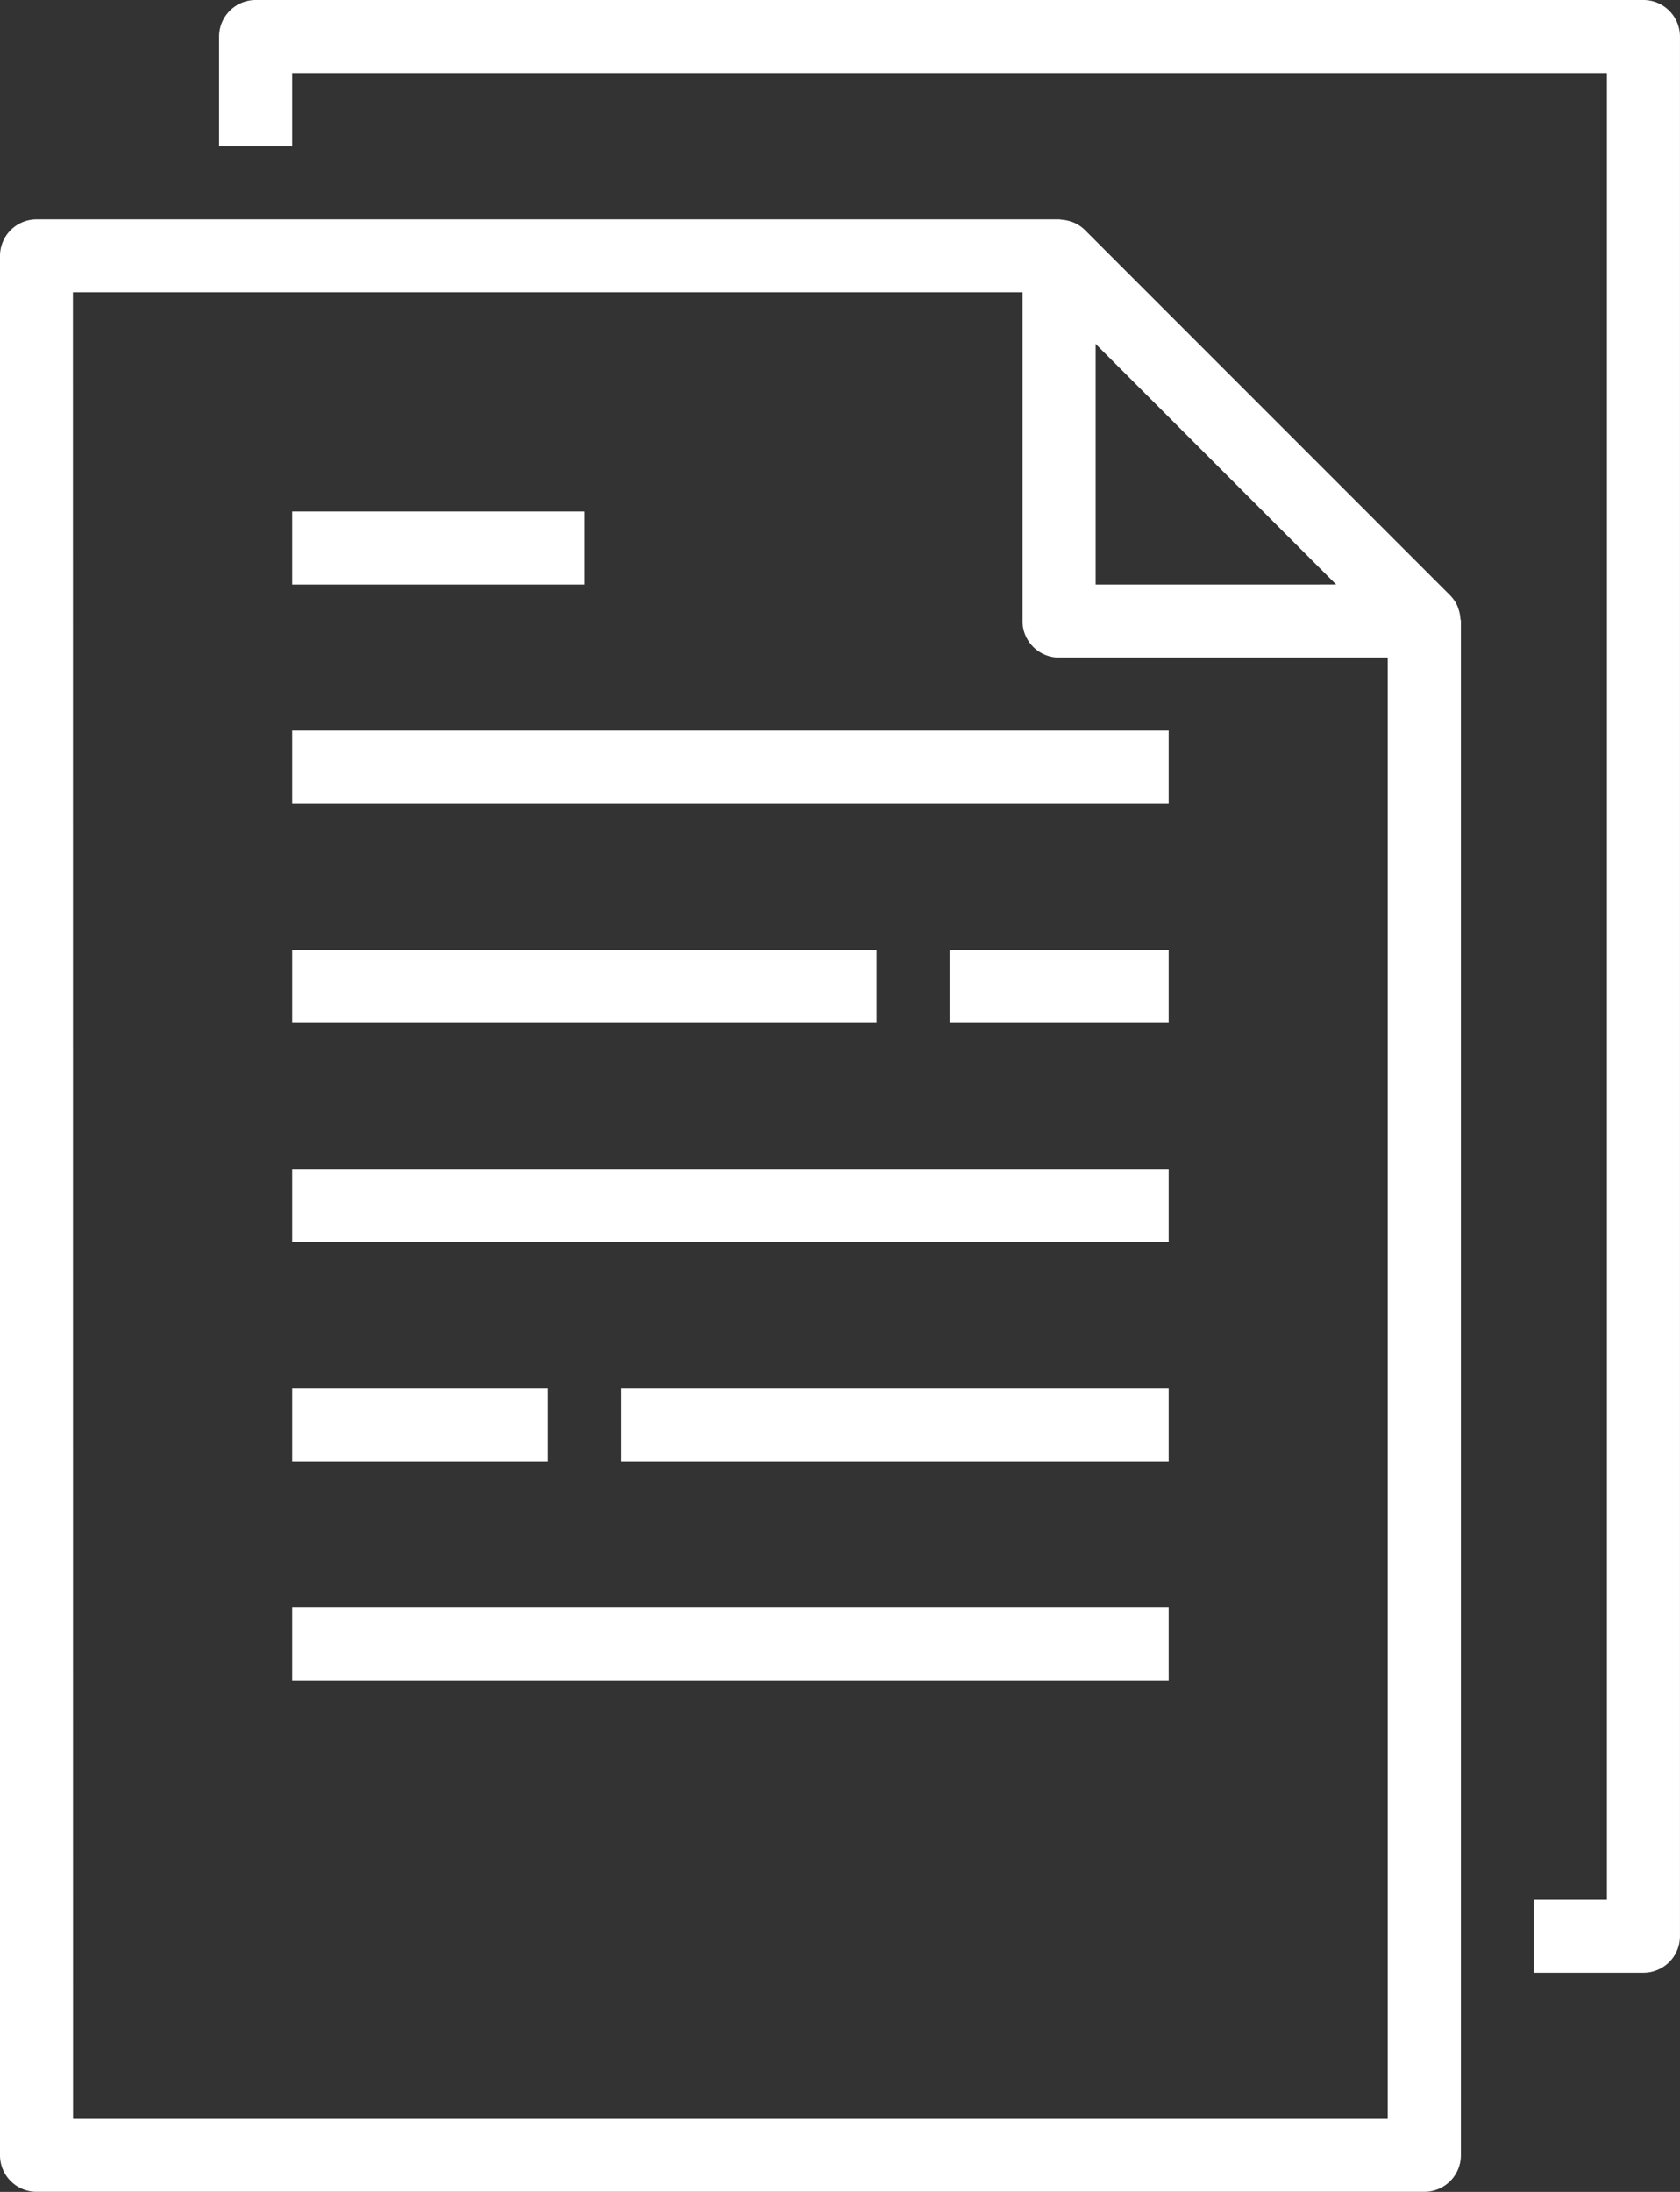
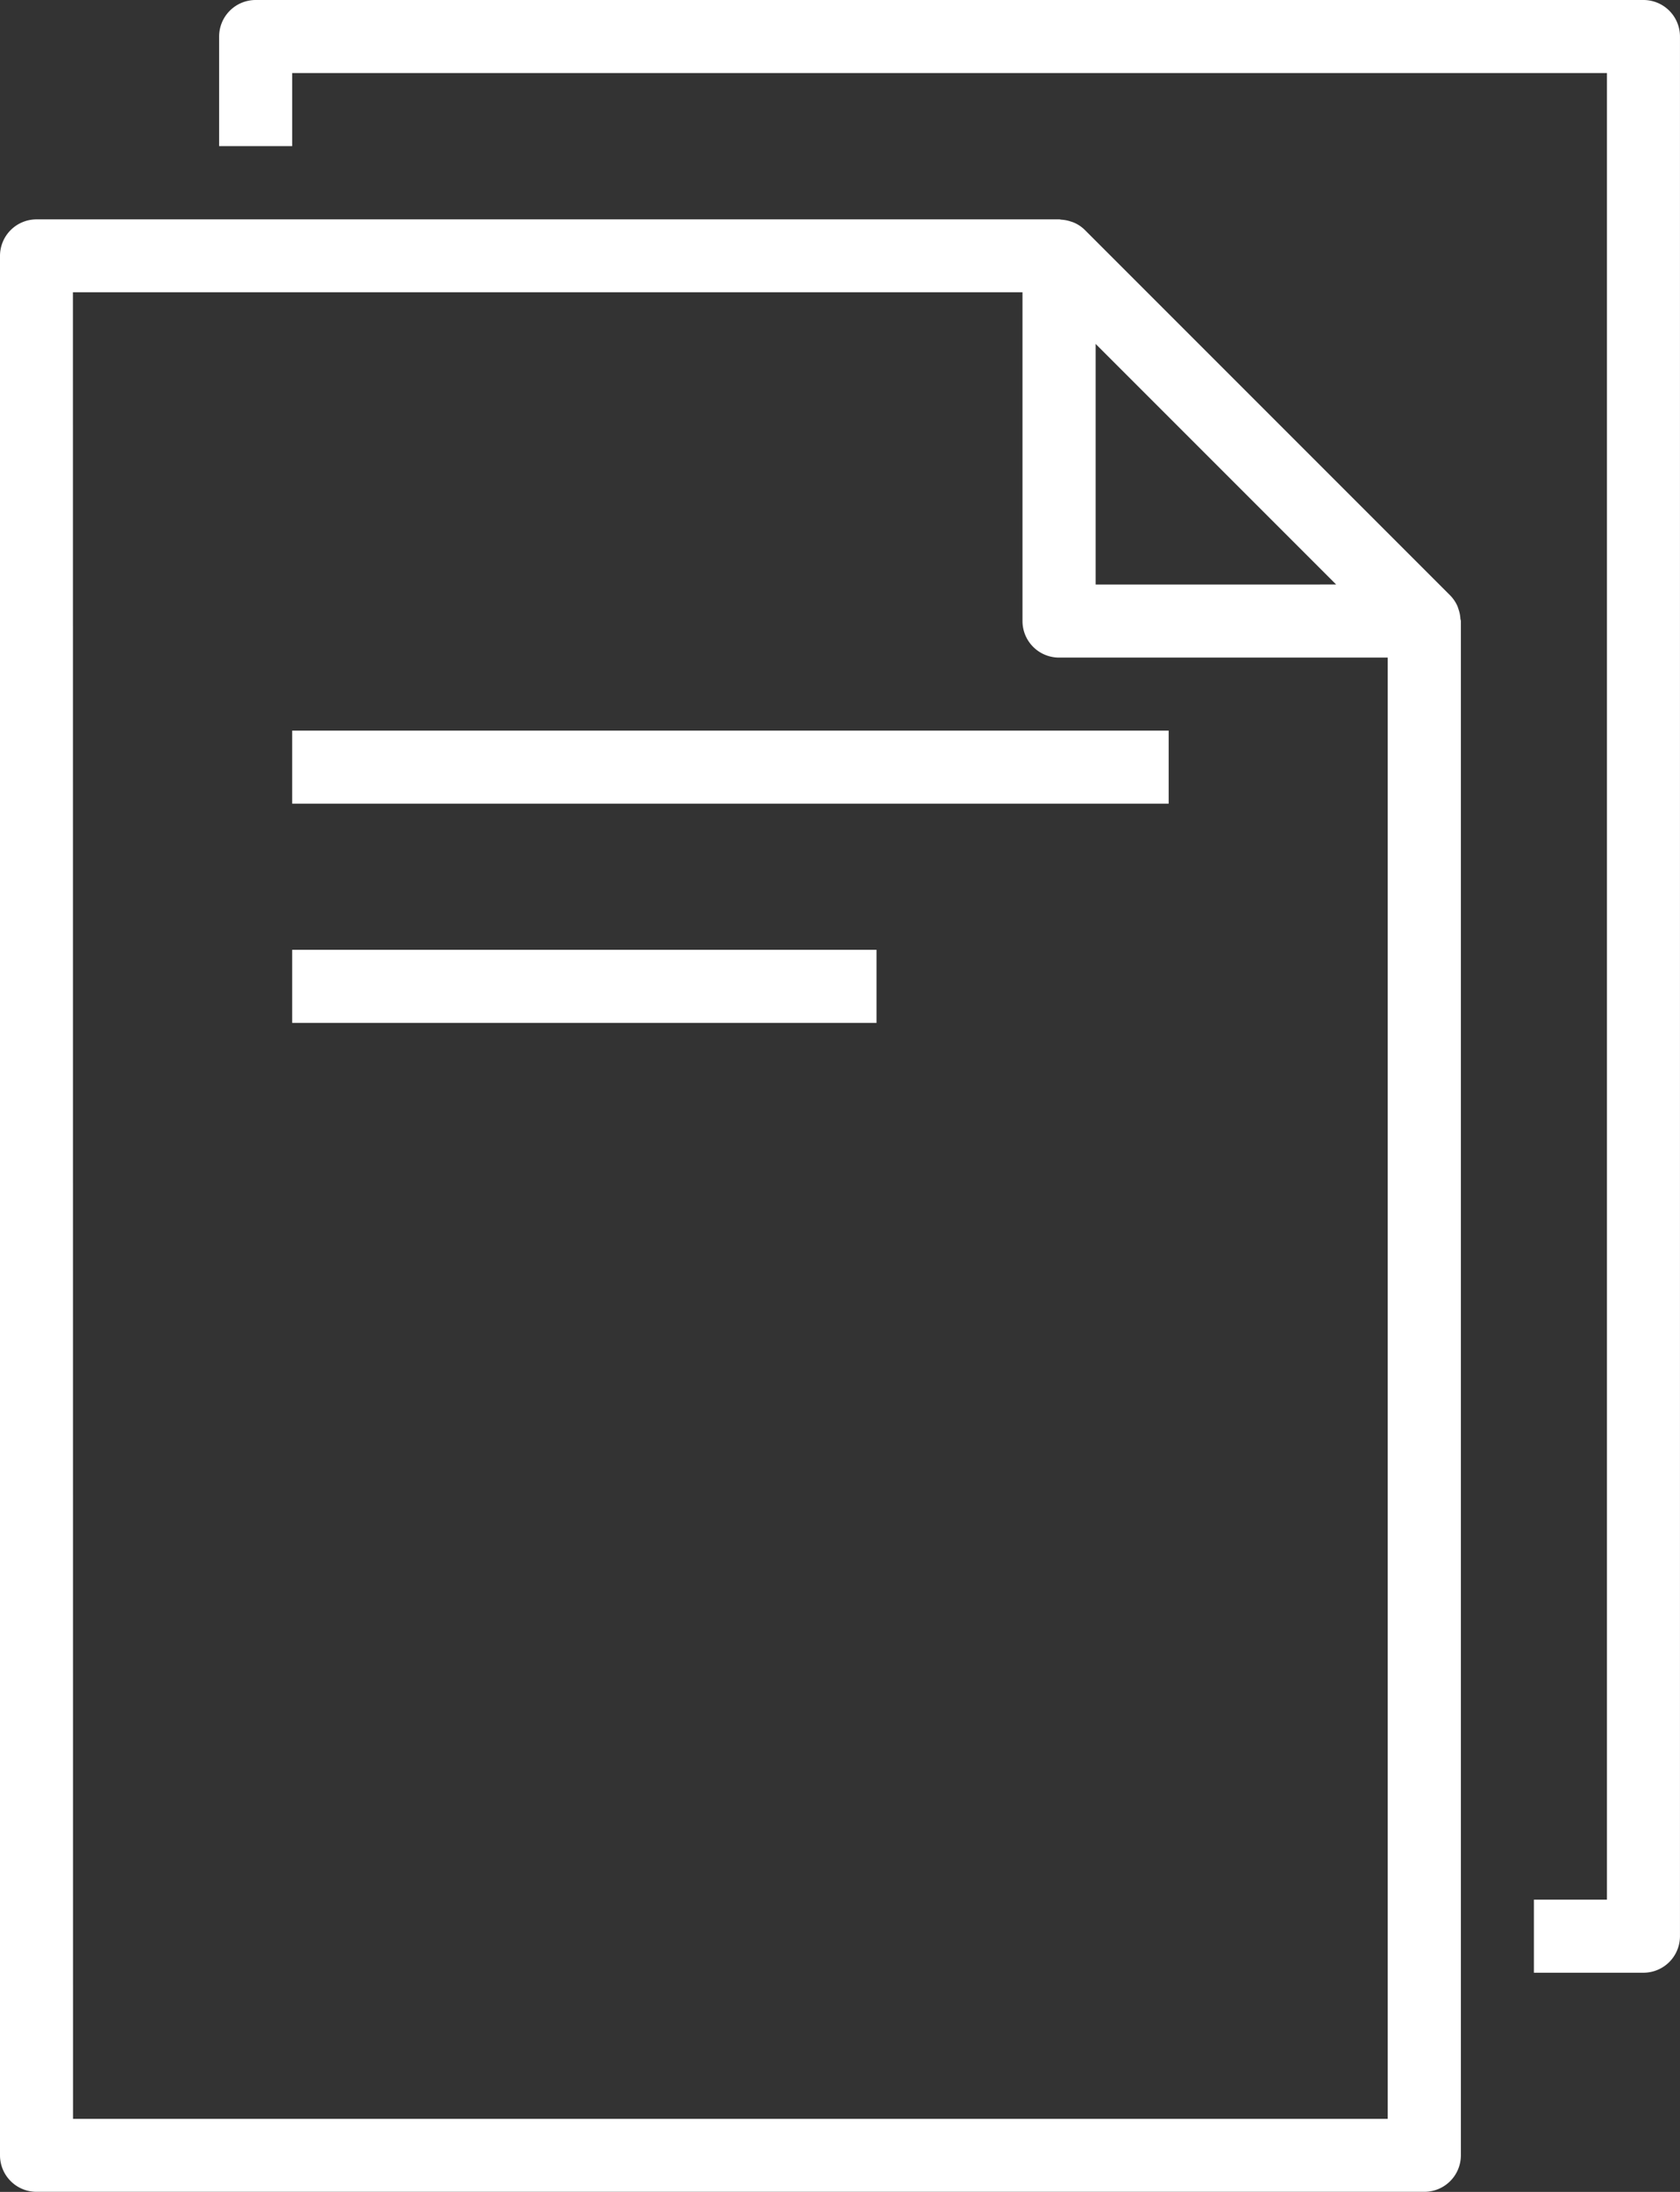
<svg xmlns="http://www.w3.org/2000/svg" width="63.037" height="82.222" viewBox="0 0 63.037 82.222">
  <rect x="0" y="0" width="63.037" height="82.222" fill="#333333" stroke="none" />
  <defs>
    <style>.a{fill:#fff;}</style>
  </defs>
  <g transform="translate(-66.219 0)">
    <path class="a" d="M66.219,58.244V129.5a1.37,1.37,0,0,0,1.371,1.37h52.074a1.37,1.37,0,0,0,1.37-1.37V71.948c0-.031-.015-.057-.017-.086a1.291,1.291,0,0,0-.07-.352c-.015-.044-.026-.086-.045-.129a1.357,1.357,0,0,0-.274-.4l-13.7-13.7a1.328,1.328,0,0,0-.4-.274,1.246,1.246,0,0,0-.126-.045,1.363,1.363,0,0,0-.355-.071c-.023,0-.05-.011-.079-.011H67.59A1.37,1.37,0,0,0,66.219,58.244Zm50.136,12.333H107.33V61.552Zm-47.4-10.963h35.63V71.948a1.37,1.37,0,0,0,1.37,1.37h12.333v54.815H68.959Z" transform="translate(0 -48.651)" />
    <path class="a" d="M172.422,71.259V74h4.111a1.37,1.37,0,0,0,1.37-1.37V1.371A1.37,1.37,0,0,0,176.533,0H124.46a1.371,1.371,0,0,0-1.371,1.371V5.482h2.741V2.74h49.333V71.259Z" transform="translate(-48.648)" />
    <path class="a" d="M142.048,189.573h32.888v2.74H142.048Z" transform="translate(-64.866 -162.166)" />
-     <path class="a" d="M142.048,132.7h10.963v2.741H142.048Z" transform="translate(-64.866 -113.514)" />
    <path class="a" d="M142.048,246.443h21.926v2.741H142.048Z" transform="translate(-64.866 -210.814)" />
-     <path class="a" d="M312.662,246.443h8.222v2.741h-8.222Z" transform="translate(-210.814 -210.814)" />
-     <path class="a" d="M142.048,303.312h32.888v2.741H142.048Z" transform="translate(-64.866 -259.461)" />
-     <path class="a" d="M142.048,417.056h32.888V419.8H142.048Z" transform="translate(-64.866 -356.76)" />
-     <path class="a" d="M227.353,360.186h20.555v2.74H227.353Z" transform="translate(-137.838 -308.112)" />
-     <path class="a" d="M142.048,360.186h9.592v2.74h-9.592Z" transform="translate(-64.866 -308.112)" />
+     <path class="a" d="M227.353,360.186v2.74H227.353Z" transform="translate(-137.838 -308.112)" />
  </g>
</svg>